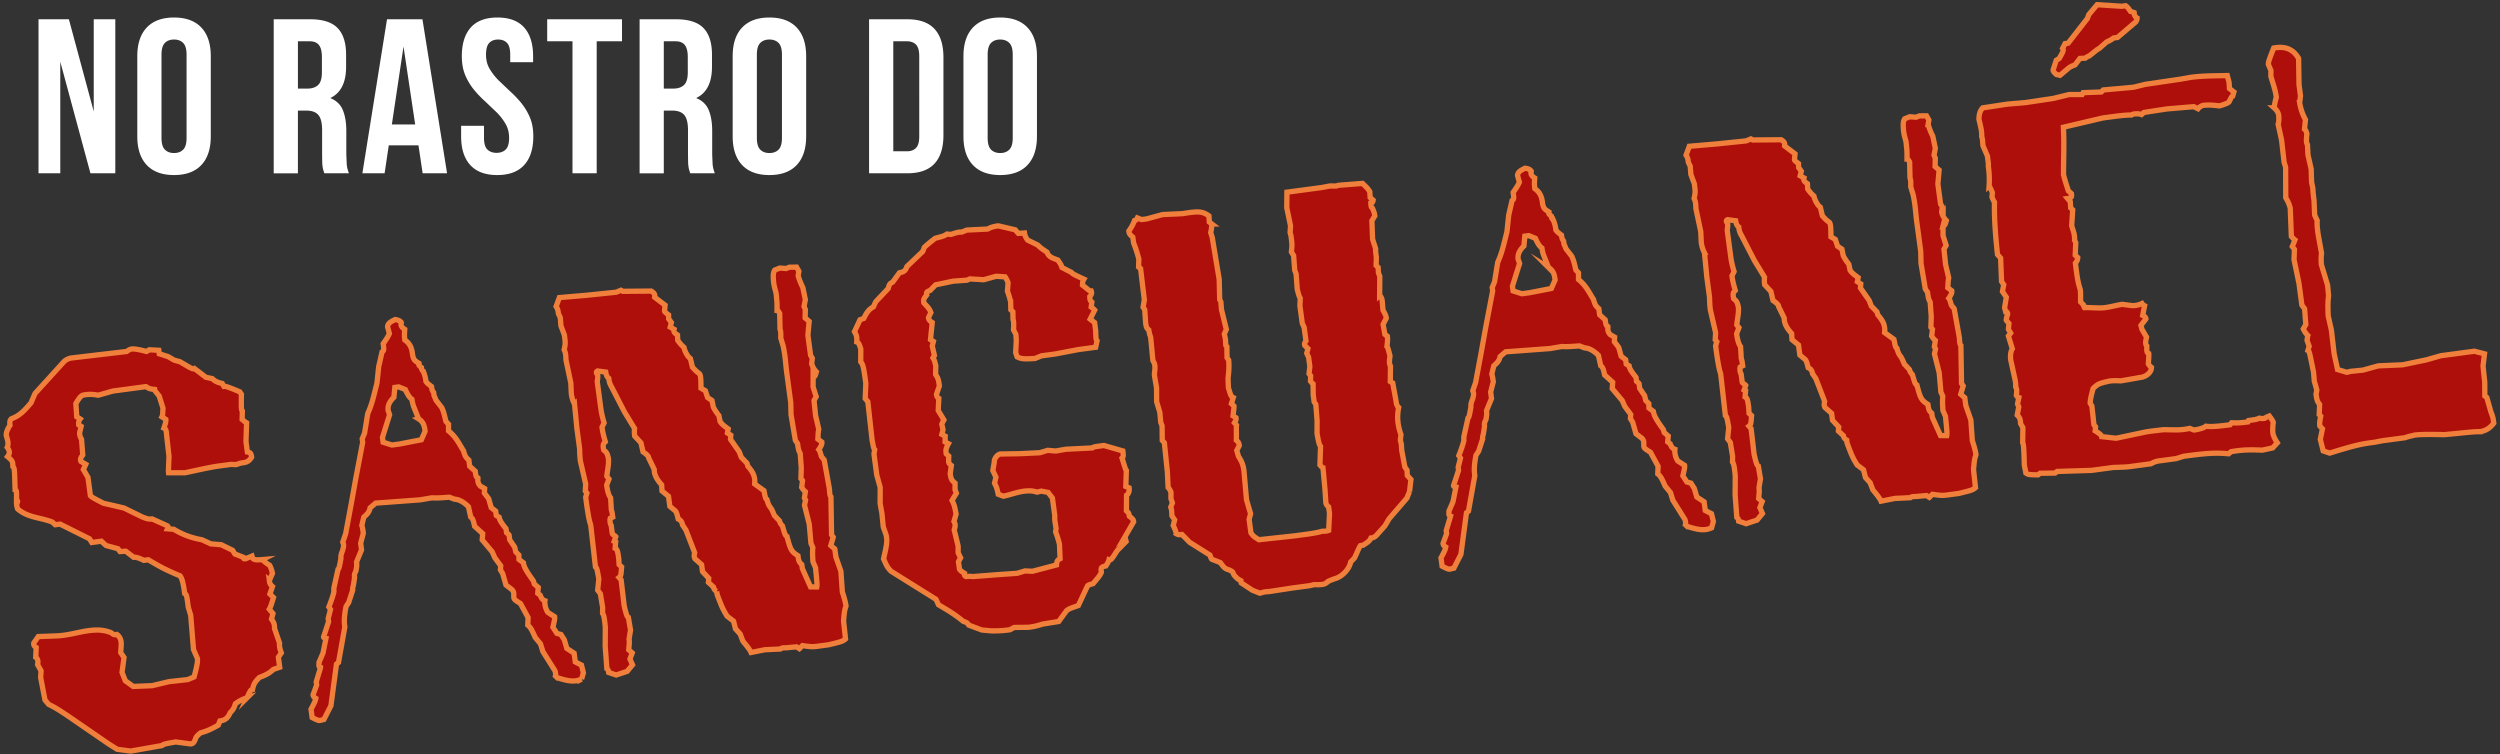
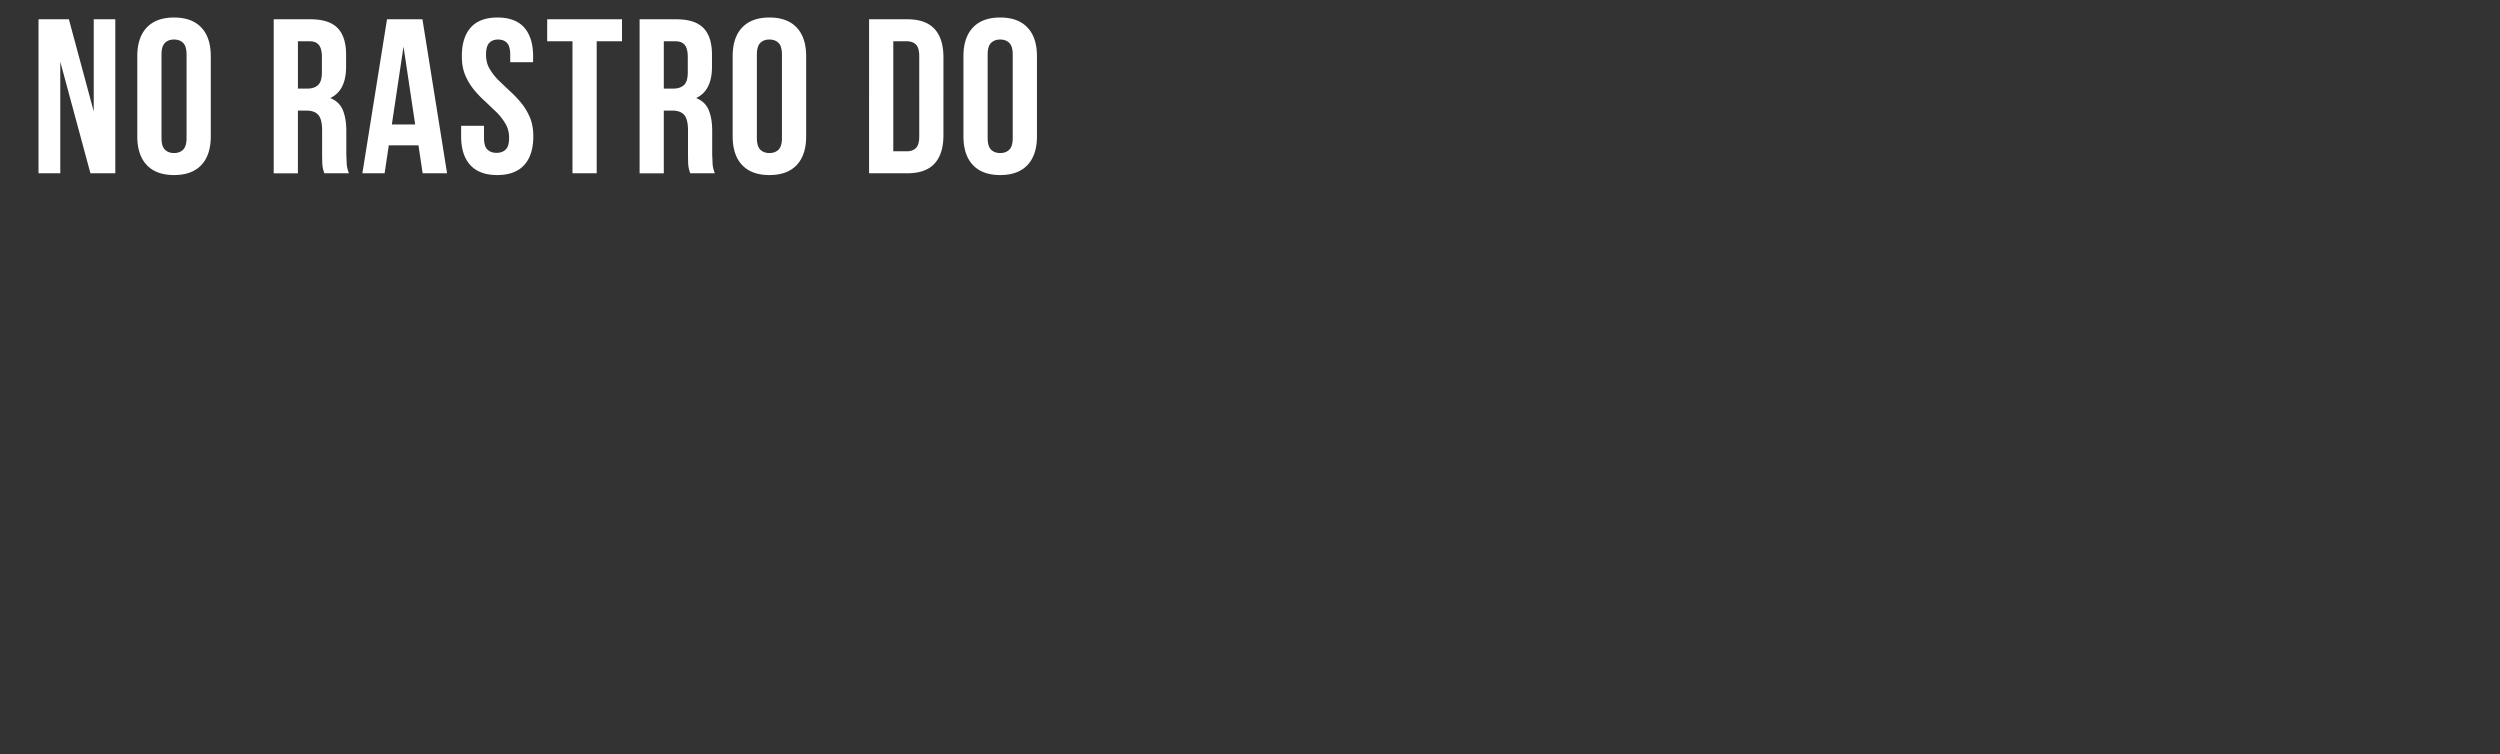
<svg xmlns="http://www.w3.org/2000/svg" width="401" height="121" fill="none">
  <rect width="100%" height="100%" fill="#333333" stroke="none" />
  <g fill="#ae0f0a" stroke="#f07f3c" stroke-width=".85" stroke-miterlimit="10">
-     <path d="M43.213 93.082c.02.141-.074.509.491 1.001l-.41 1.193.574.565c-.154.448-.381 1.402-.674 1.871l.592.703-.238.886c.264.391.52.713.484 1.501l.817 2.381c-.093.369.061.988.276 1.53l-.474.704.215 1.607-1.021.351c-.753.742-1.503.986-2.245 1.296-.816.821-.917 1.12-1.093 1.927-.281.036-.341.115-.889 1.33a5.93 5.93 0 0 0-1.864.96c-.195.666-.428 1.055-.811 1.39-.437.985-.898 1.259-1.667 1.362l-.266.675c-1.323.746-1.864.96-2.825 1.232-.261.178-.704.593-.806.89-.256.747-.456.845-.806.891l-2.391-.32c-1.528.277-1.948.333-2.199.581l-5.006.883-2.171-.279-1.4-.88-6.583-4.526c-1.17-.768-1.953-1.305-3.015-1.802l-.592-.705-.696-3.607.069-1.075-.56-.993c.126-.657.02-.926-.299-1.169l.074-1.575c-.387-.235-.415-.445-.382-.731l.717-1.022 2.974-.112c1.556-.065 2.997-.471 4.454-.74 2.086-.349 3.104-.202 4.228.218.397.304.624.414.965.299.396.304.591.704.638 1.054.117.34-.023 1.426-.036 1.854l.532.783-.32 2.392.537 1.35 1.261.9 3.043-.123 2.688-.645 3.015-.333 1.011-.421c.619-2.288.571-2.636.525-2.985l-.616-1.412-.45-5.49-.387-1.3c-.253-1.887-.273-2.029-.579-2.201-.215-1.607-.378-2.294-.732-2.82-2.416-1.027-2.951-1.311-5.114-2.587l-.699.094c-.914-.447-1.352-.53-1.631-.492l-1.269-.972-.917.053-.345-.451-1.92-.525-.732-.686-1.538.207-.364-.591-4.727-2.357-.77.103-.486-.435c-1.878-.744-3.932-.681-5.546-2.104-.098-.2-.144-.548-.182-.831.241-.313.213-.523-.005-.568.023-1.426-.005-1.635-.225-1.676-.095-2.834-.039-3.481-.356-3.726-.023-.707.028-.855-.853-1.592.302-.397.466-.775-.057-1.487.274-.606.069-1.077-.085-1.697-.195-.4.061-1.145.535-1.85-.066-.489-.033-.778.218-1.026 1.421-.547 2.096-1.348 3.145-2.555l.652-1.51 4.714-5.185c.322-.256.722-.453 1.142-.509l8.827-1.039c.261-.177.522-.356.801-.394s.778-.031 2.401.391l.46-.274 1.505.084.074.56 1.413.451 1.003.578.886.236c1.697.983 2.094 1.287 2.354 1.108l1.823 1.394 1.026.218c.407.374.645.555 1.6.783l.274.461c.21-.029.35-.048 2.536.87l.266.391c-.041 2.353-.021 2.493.146 2.683l-.033 1.357c.238.18.405.372.714.545l-.097 3.002.225 1.676c.44.085.586.136.681.834-.535.785-.816.821-1.794.952l-.679.235-.858-.03-1.817.243c-1.188.159-2.019.341-5.546 1.098l-2.633-.003c-.038-.279-.005-.568.072-2.642l-.389-3.435c-.052-.918-.202-.968-.43-1.082.307-.895.34-1.183.312-1.393l-.625-.415c.172-.309.107-.796.172-1.375l-.62-1.979c-.849-1.026-.681-.835-.709-1.044-.578-.066-.786-.038-1.412-.451l-5.313.711-2.329.668c-.947-.158-1.375-.171-2.145-.069-.558.074-.75.241-1.448 1.402l.139 2.117.547.355c-.182.238-.284.537-.228.955l.387.235-.228.955a1.64 1.64 0 0 0 .289 1.1l.199 2.536c-.425.555-.397.765-.289 1.034l.773.466-.386.834.737 1.254.392 2.936c.168.19.327.31 2.084 1.215l3.304.766 2.971 1.454c.826.317 1.044.359 1.535.294l2.424 1.098c.149.051.177.263.066.491l1.006.079c1.011.647 2.601 1.359 4.494 1.676l1.439.661 1.654.133 1.828.894.363.591 1.352.53c.036.281.176.261.386.235l1.011-.422c.136.481.164.691 1.641.563a7.4 7.4 0 0 0 1.188.911c.187.33.295.599.458 1.288l-.489 1.124zm50.077 15.854c-.271.105-.61.223-.89.261-.911.121-1.796-.117-2.761-.414-.07.01-.149-.051-.22-.041l-.325-.312c.051-.147.033-.288.013-.43s-.046-.347-.135-.479l-1.897-3.018-.379-1.231-.849-1.024c-.617-1.412-.785-1.604-1.111-1.915l-.079-.06.049-1.217-1.226-2.255c-.855-.527-1.011-.648-1.05-.926s-.005-.569-.025-.709c-.036-.281-.125-.41-.294-.601l-.952-.727-.532-1.848-.364-.593.056-.648-.955-1.295-.41-.94-1.61-1.92.08-1.004-1.297-1.18c-.23-1.178-.387-1.302-.625-1.482l-.366-1.659c-.573-.563-1.366-1.168-2.222-1.196l-.825-.319c-.849.044-1.687.158-2.833.099l-1.879.32-7.116.525-.895.76c-.126.658-.438.986-1.011 1.489l-.32 1.324c.117.34.154.621.24 1.249l-.423 1.621.139 1.05-.804 1.955c.074.56.023.709-.093 1.436-.284.537-.264.678-.218 1.026l-.149 1.018c-.074.506-.195.665-.167.875l.02.139-.657 2.009-.414.625c-.386 1.902-.274 2.741-.199 3.301l-1.017 5.688-.322.255-.886 6.667-1.127 2.214-.62.154-.069.01c-.21.028-.668-.196-1.203-.478l-.177-1.329c.57-1.074.68-1.303.765-1.74-.387-.235-.407-.374-.435-.583l.573-1.57-.066-.489.689-2.298a.32.32 0 0 1-.256-.322c-.02-.139.033-.289.003-.499l.652-1.51.469-2.34c-.22-.041-.369-.094-.386-.233-.01-.071.061-.081.051-.15l.758-2.307-.066-.491.373-1.471-.266-.391c.215-.527.735-1.95.809-2.457l-.005-.57.665-3.005c.13-.09.19-.169.474-1.772-.056-.418.098-.867.259-1.244.095-.368.195-.666.149-1.016-.02-.14-.099-.2-.117-.34l.461-1.343.911-4.889.734-4.084 1.088-5.695-.076-.56.376-.903.507-3.128c.651-1.51.786-2.097 1.479-4.892-.01-.071.041-.22.033-.289l.251-2.381.538-2.349c.331-.185.304-.396.181-1.306.476-.704.717-1.021.991-1.626l-.29-1.1c.075-.507.266-.674 1.197-1.155.579.064.816.246.985.437l.01.071c-.061.079-.041.218-.023.358.028.21.204.471.589.704-.011.428-.105.796.016 1.705 1.023.717 1.142 1.626 1.246 2.395l.02.14c.154.62.322.811 1.016 1.216.01.071-.051.149-.041.218.02.139.177.263.415.445.036.279.056.419.294.601a5.78 5.78 0 0 1 .435 1.649c.256.322.496.504.891.806.056.42.084.629.341.95l.046.349c.028.21.028.21.115.341l.215.54.947 1.226c.312.74.332.881.65 2.189l.415.443v1.067c1.277 1.041 1.709 2.121 2.427 3.233l.018.14c.235.681.253.821.816 1.315l.131.978.891.806c.103.768.121.909.43 1.08.029.208-.023.359-.005.499a1.36 1.36 0 0 0 .392.801l.694.405-.046.719.691.904.407 1.439.712.545.095.699.466.294c.056.418.33.881 1.1 1.845l.085.63c.079.061.317.241.405.373l.103.771.798 1.174.172.758.494.505.025.709.714.543c.075.561.29 1.1 1.602 2.916l.135.481.643.555-.087.936.395.304c.223.609.461.791.76.894-.035.289-.015.428.015.638.056.42.172.762.447 1.221l1.091.707c.03.212.046.351-.274 1.676l.63.983.666.193.54.856.397 1.37 1.17.768.187 1.399.991.508.308 1.239-.289 1.018zM67.136 67.181l-.752-1.891c-.099-.2-.241-.75-.309-1.239-.317-.243-.565-.494-1.063-1.566l-1.054-.428-.629.084-.144 1.584c-.694.663-1.029 1.347-.926 2.117l.235.681-1.149 3.64.103.768 1.411.451 1.188-.159 3.538-.686.599-1.362c-.103-.768-.199-1.469-1.05-1.994zm63.288-6.693l-.005 1.566.496 1.569-.345.617.256 2.455.502 2.14c-.126.656-.088.937-.144 1.584l.635.484c.036.279-.005.499-.481 1.203.171.19.197.4.44 1.151l.425.514.837 4.655c.051.919.071 1.059.24 1.251l.105 6.104.266.391-.391 1.334.645.555.169 1.259.806 2.311.232 3.315c.242.75.484 1.5.587 2.268-.205.597-.256.747-.391 2.401l.314 2.874c-.512.426-.791.462-2.651.925l-1.677.225c-.909.12-1.049.14-2.572-.082l-.502.492-.466-.293-1.687.156c-.499-.004-.709.024-.9.19l-2.475.118-2.219.44c-.205-.469-.63-.983-1.311-1.815l-.44-1.152-.75-.824-.309-1.239-1.03-.786c-.727-1.185-.836-1.454-1.605-3.484l-.066-.491a.95.95 0 0 1-.522-.714l-.811-.743.054-.65-.996-1.077-.151-1.118-1.05-.927c-.176-.259-.155-.619-.061-.988l-1.413-3.653-.53-.785c-.066-.489-.324-.811-.701-.973-.135-.481-.2-.968-.456-1.29l-.882-.735-.215-1.608-1.04-.855-.061-.99c-.752-.824-1.213-1.615-1.187-2.473l-.881-1.804c-.028-.208-.056-.419-.919-1.014l-.336-1.449-.997-1.077c-.037-.279-.095-.699-.019-1.206l-1.643-2.698-2.019-3.928c-.374-.66-.401-.87-.476-1.431-.08-.061-.387-.233-.491-1.001l-1.305-.181c-.271.107-.243.317.013.639.038.279.007.568-.069 1.077l.599 4.474c.056.418.248 1.32.501 2.138l-.336.686c.085.629.123.908.528 2.349-.312.327-.443.415-.251 1.315.486.433.566.492.757 1.393.061.986-.135 1.653-.264 2.808l.346.453-.369.975c.151 1.118.374 1.73.632 2.05l.112 1.907c.117.338.135.478.23 1.178l-.4.195c-.094.369-.018.927.149 1.119l.177 1.328c.099.2.476.364.565.496l-.256.745.23.112-.079 1.006c.309.171.396.302.574 1.63l.061.99.405.373c-.11 1.295-.092 1.436-.414 1.692l.335.382.483 4.134c.326 1.379.453 1.787.681 1.899l.341 2.017-.233 1.456c.048.349.066.489-.054 1.715l.565.494-.368.975.41.94-.856 1.041-1.771.591-1.193-.409c-.036-.281-.056-.42-.295-.601l-.266-3.592.016-3.061c-.164-1.756-.261-1.957-.44-2.219l.018-.927-.369-2.227-.433-.581.184-1.805c-.276-1.53-.305-1.74-.542-1.92l-.758-6.729c-.322-.811-.602-2.907-.808-4.446l.194-.666-.256-.322.061-1.144-.847-3.658c-.084-.629-.117-1.408-.121-1.976l-.44-3.286-.376-3.862a4.99 4.99 0 0 1-.524-1.781l-.074-1.626-.786-3.737c-.01-1.137-.179-1.329-.285-1.599.228-.957.198-1.167.039-2.355l-.556-1.49-.107-1.338-.294-.602c-.085-.629-.094-.699-.369-1.16l.52-1.421 4.431-.379 4.702-.487.74-.314.309.172 4.548-.039c.466.294.635.483.559.991l1.666 1.27-.088.937c.018.141.177.261.651.624l.015.638.435.583-.186.735.616.346c-.094.368.003.568.55.922l.041.849c.445.652.681.834 1.007 1.146.066.489.555 1.49 1.021 1.784l.329 1.379c.661.694.423.514 1.135 1.059.178.261.225.612.24 2.317l.696.404.359 1.091.704.476.212 1.039c.294.601.639 1.054.895 1.374l.2.968c.354.522.742.755 1.296 1.178l-.124.657.545.354-.056.648 1.408 2.017.331.881.91.947.136.479c.84.955 1.221 1.687 1.091 2.843l1.497 1.08c.22 1.108.246 1.32.476 1.43.136.479.261.889.517 1.21s.365.593.676 1.334l.831.886c.038.279.215.54.461.791.387 1.3.415 1.508.722 1.681.571 2.13.678 2.401 1.769 3.109.12.909.211 1.039.616 1.411l.084.63 1.321 2.953.996.01c.085-.438-.008-1.136-.202-3.105l-.41-.941c-.035-.78-.107-1.336-.02-2.273l-.303-.671-.273-3.095-.761-3.03.175-.806-.185-.33.149-1.016c-.24-.18-.415-.445-.592-.706l.139-1.085-.256-.322.054-1.713-.169-2.326c-.276-.461-.322-.811-.425-1.579l-.356-.52-.691-4.106-.043-1.915-.646-4.822c-.196-1.469-.197-2.534-.572-4.264l-.387-1.3c.018-.927 0-1.067-.116-1.407l-.058-2.555c-.175-.261-.285-.532-.423-.514.001-1.566-.002-1.065-.146-2.685-.166-.689-.378-1.229-.442-2.219s.051-1.216.223-1.523l.811-.322 1.006.077.542-.215 1.136-.008.374.661-.117.727c.253.821.458 1.29.752 1.891l.402 1.94-.21 1.095.205.473-.031 1.356.643.555-.198 2.232.431 3.215.274.463-.096.865a2.95 2.95 0 0 0 .745 1.323c-.189.66-.179.73-.519.847z" />
-     <path d="M180.453 86.095l.174.76-1.441 1.474c-.88 1.398-1 1.558-1.299 1.454-.093.369-.274.606-.508.991-.829.184-.81.323-.718 1.022-.275.606-.466.775-1.323 1.814-.341.115-.62.153-.881.33l-1.493 3.189c-1.29.456-1.432.476-1.883.819l-1.262 1.736-2.577.417c-1.16.369-1.579.425-2.28.517l-2.274.022-.731.38c-1.539.207-2.256.161-2.895.174l-1.585-.144-2.096-.786c-.186-.33-.346-.45-.863-.596-1.515-1.22-2.131-1.562-3.987-2.669l-.4-.87-7.22-4.512c-.663-.696-.691-.904-1.192-1.974.54-2.35.614-2.857.414-3.827l-.458-1.292-.22-2.176-.286-1.597.013-2.565-.551-1.989-.448-3.355.116-.727c-.169-.19-.187-.33-.416-1.51l-.685-6.171-.423-.512.101-2.434c-.374-2.797-.482-3.066-.817-3.448l.008-2.063c-.251-.819-.349-1.021-.648-1.123.036-.788.008-.998-.364-1.659l.884-1.897.609-.225c.445-.914.8-1.459 1.533-1.842l.386-.835 1.994-2.116c.185-.737.315-.827.717-1.024l1.082-1.495c.689-.164.958-.272 1.214-1.018l2.525-2.401.265-.676c.444-.415.956-.84 1.729-1.439 1.03-.281 1.38-.328 1.9-.683l.649.056c1.02-.35 1.301-.387 1.729-.376l.811-.322 3.322-.161c.401-.195.732-.382 1.71-.514l2.718.633.504.573.988-.061c.056.419.253.819.51 1.141l1.599.783c.574.565.962.796 1.505 1.151.253.821 1.06.996 1.737 1.262.354.522.521.714.656 1.193l1.53.791c.1.2.556.423 1.995 1.085-.233.387-.205.597-.228.955.872.666 1.129.99 1.408.952.107.269.074.558-.237.885.004.568.093.701.329.881l-.106.796c.239.182.397.304.566.494l-.73 1.449.714.547.177 1.328c.036 1.348.046 1.418.215 1.608l-.218 1.026-2.797.374-3.677.704-2.237.3-1.009.42c-2.117.141-2.276.02-2.88-.254l-.235-.681.098-1.933-.062-.99-.381-.73c.059-1.149.023-1.428-.077-1.628l-.028-1.277-.326-.312-.03-1.277a12.68 12.68 0 0 0-.514-1.71l.102-1.365c-.107-.271-.215-.54-.481-.932l-1.434-.092-1.991.55-2.222-.128-.471.205-2.186.151-2.837.593-.876.899c-.542.213-.611.223-.545.714-.484.633-.545.714-.469 1.272.829.885.919 1.016 1.132 1.557l-.387.832c.029.21.056.42.602.775l-.274 2.739.466.292-.185.739.346 1.518-.235.386c.266.392.296.601.458 1.292l-.033 1.356c.365.591.444.652.603 1.842l-.461 1.343c.046.348.146.548.374.661l-.097 1.935.914 1.513c-.11.23-.233.387-.335.686l.192.898-.187.739.537.282-.018.929.535.282c-.456.844-.428 1.054-.355 1.612l.406.373-.018.927c.029.21.197.402.435.583l-.181 1.305c.131.978.291 1.1.776 1.531v1.069l.214.54-.698 1.16c.294.601.383.73.65 2.189l-.34 1.185c.186.33.294.601.037 1.347l.636 2.618v1.067l.393.801-.345.615.159 1.188c.099.202.337.382.801.678-.041.218-.013.427.286.528.208-.028.49-.066 1.067 0l3.802-.297 3.314-.23 1.229-.377 1.216.051 3.851-1.014c.044-.719.244-.814.578-1.001l-.101-2.334c-.3-1.17-.513-1.712-.62-1.981l.074-.509c-.131-.98-.256-1.39-.202-2.037l-.382-2.866-.691-.904-1.095-.209-.689.164c-.747-.256-1.456-.235-2.155-.139-1.118.149-2.131.571-3.239.789l-.825-.317c-.23-1.18-.397-1.369-.593-1.771l.229-.955-.499-1.07.239-1.385c-.065-.489.479-1.201.97-1.267l3.051-.052 3.253-.151 1.3-.387 1.295.11 1.6-.284 4.241-.212c.191-.169.33-.187 1.87-.392l3.034.875c.112.839.061.988-.129 1.156.485 1.5.522 1.781.691 1.971l-.084 2.572.527.215c.056.419-.018.926-.411 1.192l-.021 2.496c.327.31.406.373.471.86.635.484.653.625.689.904l-1.386 2.4zm45.637-7.248l-.43 1.054-2.77 3.217c-.182.24-.466.775-.76 1.242l-1.298 1.454c-.375.407-.654.445-.933.481-.162.376-.284.537-1.265 1.165l-.42.058c-.242.317-.611 1.29-.946 1.974l-.623.655c-.209 1.095-1.207 2.153-2.219 2.572a10.94 10.94 0 0 0-1.42.547 1.42 1.42 0 0 1-.93.479c-.562.076-1.138.011-1.348.038l-.55.144-2.797.376-3.834.584c-.85.041-.979.13-1.459.266l-1.203-.479-1.795-1.185-.046-.348c-.456-.223-.616-.345-1.119-.919l-.206-.471c-.238-.181-.397-.302-.914-.445-.456-.223-.635-.484-1.068-1.067l-1.353-.53c-.157-.121-.193-.399-.302-.67l-3.262-2.055-1.236-1.257c-.42.056-.562.075-.868-.099a8.25 8.25 0 0 0-.535-1.351l.236-.886-.442-.65-.052-.921-.135-.479.264-.676-.233-.68-.001-1.067c-.099-.2-.205-.469-.452-.722l-.126-2.544-.479-4.632-.337-.382-.028-2.345-.215-.54-.146-1.617-.513-1.71-.012-2.204-.331-1.948c-.038-.281.046-.717.069-1.075.029-.858-.132-.98-.327-1.38l-.356-3.724c-.117-.34-.225-.611-.3-1.17-.316-.241-.416-.443-.509-1.142l-.141-2.116-.265-.391.199-1.167-.604-5.042-.317-.241.041-1.287c-.261-.89-.298-1.169-.845-2.59l-.121-.908c-.565-.496-.573-.565-.631-.983.414-.625.535-.784.914-1.687.279-.038.33-.187.444-.415l.676.266.837-.112 2.54-.696 3.183-.143c2.508-.405 3.146-.42 4.246.358l.06.988.398.304a6.14 6.14 0 0 1-.173 1.375l.253.821 1.108 6.683.08 3.263.187.33.101 1.269.779 3.169-.325.753.173.76.07 1.059.169.19.025 1.776.266.391c.08 1.129.024 1.777-.105 2.933l.055 1.485c.378 1.231.407 1.439.785 1.604l-.297.967.404.373c.029.21-.014.428-.143 1.584l.466.294c.046.35-.015.428-.246.816l.335.382c-.064.578.011 1.136-.032 2.424.396.304.424.514.471.862l-.395.765.271.959c.531.783.756 1.393.878 2.301l.407 4.641.658 2.262-.238.885.29 2.166c.355.522.514.643 1.287 1.109l5.751-.627 2.027-.272c1.188-.159 1.948-.332 2.359-.458.569-.005.778-.035 1.048-.139l.133-2.721-.141-1.049c-.238-.182-.405-.374-.451-.722l-.132-2.047-.326-3.514c-.151-.051-.317-.241-.486-.433l.097-3.002c-.168-.19-.266-.391-.56-2.06l.007-2.063-.205-2.605-.266-.391-.15-1.119-.024-1.777c-.317-.24-.081-.059-.417-.442l.029-.857-.256-.322.128-1.157-.195-1.467-.303-.67.185-.737-.496-.505c-.106-.269.005-.497.187-.735l-.292-2.166-.303-.671-.375-2.795.051-1.216c-.177-.261-.323-.811-.477-1.431l-.187-2.465-.225-.611-.171-2.326-.363-.592c.14-1.085.11-1.295-.067-2.623l-.135-.479.069-1.077-.602-2.908.023-2.495 5.592-.748 1.319-.248.997.01.339-.117 3.874-.304c.651.624.809.745 1.175 1.336l.051.917.484.433c-.033.289-.154.448-.363.476.005.57.094.699.251.819.304.673.342.952.378 1.231l-.466.773.113 2.974.486 1.502c-.023.358.024.709.116 1.407l-.039 1.287.325.312.042.849.224.612-.027 2.992a1.49 1.49 0 0 1 .411.94l.126 1.477c.461.793.491 1.001.527 1.282l-.509.993.286 1.599.397.302c.036.281.074.56-.066 1.645.171.192.197.401.488 1.5-.14 1.087-.112 1.297.075 1.627l-.023 2.495.386.231.514 2.779c.073.56.111.839.439 1.151-.169.876-.205 1.664-.093 2.503a8.86 8.86 0 0 0 .463 1.859l-.099.865.164.691.051.919.506 2.708.354.52.043.849.581.633-.225 1.943zm48.448 5.823c-.269.105-.609.225-.888.261-.911.121-1.796-.117-2.761-.414-.07.01-.149-.051-.218-.041l-.328-.31c.052-.149.034-.29.015-.43s-.046-.35-.137-.481l-1.897-3.018-.377-1.231-.849-1.024c-.617-1.411-.784-1.603-1.111-1.915l-.08-.061.05-1.218-1.227-2.255c-.854-.525-1.009-.647-1.049-.926s-.005-.568-.025-.707a.98.98 0 0 0-.293-.602l-.952-.727-.53-1.848-.366-.593.055-.648-.955-1.295-.41-.941-1.608-1.919.078-1.006-1.296-1.18c-.23-1.179-.386-1.3-.626-1.482L256.387 57c-.572-.563-1.365-1.169-2.222-1.197l-.825-.317c-.849.043-1.688.156-2.835.097l-1.877.322-7.119.527-.892.758c-.127.658-.439.986-1.011 1.489l-.32 1.323c.116.34.154.62.239 1.249l-.423 1.623.139 1.049-.806 1.956c.078.56.027.707-.091 1.436-.284.537-.265.678-.219 1.026l-.149 1.016c-.074.507-.195.666-.168.876l.02.139-.656 2.009-.414.624c-.386 1.904-.274 2.741-.2 3.3l-1.016 5.687-.322.256-.886 6.665-1.128 2.214-.62.154-.069.01c-.21.03-.666-.195-1.203-.478l-.177-1.329c.569-1.073.679-1.301.763-1.74-.386-.235-.404-.374-.433-.583l.572-1.571-.065-.489.689-2.298c-.149-.051-.228-.112-.256-.32-.02-.141.033-.291.005-.499l.65-1.512.469-2.34c-.22-.041-.367-.094-.385-.233-.01-.071.059-.08.049-.149l.76-2.309-.066-.489.373-1.472-.266-.391c.215-.527.735-1.95.809-2.457l-.005-.57.665-3.005c.129-.09.19-.169.474-1.771-.056-.419.099-.868.259-1.246.096-.368.196-.666.15-1.016-.018-.138-.099-.2-.117-.34l.461-1.343.911-4.889.734-4.083 1.088-5.695-.075-.56.375-.904.508-3.128c.651-1.51.786-2.097 1.478-4.894-.009-.071.041-.22.033-.289l.251-2.381.539-2.35c.329-.185.303-.395.18-1.306.474-.702.717-1.021.991-1.626l-.29-1.1c.074-.509.266-.676 1.196-1.155.58.064.816.246.985.437l.01.071c-.061.079-.041.218-.025.358.03.21.206.471.593.704-.015.428-.107.796.015 1.705 1.021.719 1.142 1.627 1.245 2.396l.02.138c.154.62.322.811 1.016 1.216.01.069-.051.149-.041.218.02.139.176.261.415.443.036.279.056.418.294.601a5.82 5.82 0 0 1 .435 1.648c.256.322.496.504.891.806.056.42.085.63.341.95l.045.349c.029.209.029.209.118.341l.215.54.945 1.226c.314.74.332.88.65 2.19l.414.443v1.067c1.277 1.039 1.707 2.121 2.426 3.233l.019.14c.235.681.253.821.816 1.315l.131.978.892.806c.103.768.121.908.428 1.08.029.208-.023.359-.003.499.036.281.144.55.392.801l.694.405-.046.719.691.903.406 1.439.713.546.094.699.468.294c.054.419.33.881 1.101 1.845l.084.629c.08.061.317.243.405.373l.104.77.796 1.174.172.758.494.504.025.709.713.545c.076.56.291 1.1 1.601 2.916l.136.479.645.555-.089.936.396.304c.225.611.459.791.76.893-.033.289-.015.428.014.639a2.95 2.95 0 0 0 .447 1.221l1.091.709c.028.21.046.35-.274 1.674l.63.983.667.195.54.853.397 1.37 1.17.768.187 1.398.992.509.308 1.239-.287 1.037zm-26.152-41.755l-.751-1.891c-.099-.2-.242-.75-.309-1.239-.317-.241-.565-.494-1.064-1.566l-1.053-.427-.629.085-.144 1.582c-.694.663-1.029 1.347-.926 2.117l.235.681-1.149 3.64.103.768 1.412.451 1.19-.159 3.535-.688.601-1.362c-.104-.766-.199-1.466-1.051-1.994z" />
-     <path d="M311.668 36.224l-.005 1.566.496 1.571-.345.616.258 2.455.501 2.139c-.127.658-.089.937-.145 1.584l.635.484c.036.279-.005.499-.479 1.203.169.19.195.4.438 1.151l.425.512.837 4.656c.051.919.071 1.059.24 1.249l.105 6.104.266.392-.391 1.333.644.555.169 1.259.807 2.311.232 3.314c.243.75.486 1.502.587 2.268-.205.597-.256.745-.39 2.401l.313 2.874c-.514.425-.791.461-2.65.924l-1.676.225c-.911.12-1.051.139-2.574-.082l-.502.492-.468-.294-1.685.156c-.499-.003-.709.026-.9.19l-2.475.118-2.219.44c-.205-.469-.63-.983-1.311-1.815l-.44-1.151-.75-.825-.308-1.239-1.03-.786c-.727-1.183-.835-1.454-1.606-3.486l-.064-.489c-.23-.112-.476-.363-.524-.714l-.809-.745.054-.648-.998-1.077-.149-1.118-1.05-.926c-.176-.261-.153-.62-.061-.988l-1.413-3.654-.53-.783c-.068-.489-.322-.811-.701-.973-.135-.479-.202-.968-.458-1.29l-.88-.737-.215-1.608-1.04-.855-.061-.99c-.752-.824-1.215-1.617-1.187-2.473l-.881-1.804c-.028-.21-.056-.419-.919-1.014l-.337-1.451-.996-1.075c-.038-.279-.095-.699-.021-1.208l-1.641-2.698-2.021-3.927a3.03 3.03 0 0 1-.474-1.431c-.081-.059-.388-.232-.491-1.001l-1.305-.18c-.27.108-.241.317.015.638.036.279.003.568-.07 1.077l.599 4.474a15.55 15.55 0 0 0 .5 2.139l-.335.684c.084.63.122.908.527 2.349-.312.325-.443.414-.249 1.315.484.433.564.492.755 1.393.06.986-.135 1.653-.265 2.808l.347.453-.37.975c.15 1.118.376 1.728.631 2.05l.113 1.907c.116.34.136.479.23 1.178l-.402.195c-.092.369-.018.927.151 1.119l.177 1.328c.098.202.476.364.564.496l-.256.745.23.112-.079 1.006c.309.172.396.302.575 1.63l.061.99.405.373c-.11 1.295-.092 1.436-.415 1.692l.338.382.482 4.133c.325 1.379.452 1.787.68 1.901l.341 2.019-.233 1.454c.048.35.066.489-.054 1.715l.565.494-.368.975.41.941-.856 1.041-1.77.591-1.195-.409c-.036-.281-.055-.42-.293-.601l-.27-3.593.019-3.063c-.165-1.756-.261-1.956-.44-2.217l.019-.927-.371-2.227-.434-.583.185-1.804c-.276-1.53-.305-1.74-.542-1.92l-.758-6.729c-.322-.811-.602-2.908-.809-4.446l.195-.666-.256-.322.061-1.146-.847-3.658c-.084-.629-.116-1.408-.121-1.976l-.442-3.284-.374-3.863a4.99 4.99 0 0 1-.524-1.781l-.075-1.626-.785-3.737c-.011-1.136-.177-1.329-.285-1.599.228-.955.198-1.165.039-2.354l-.555-1.49-.108-1.338-.295-.601c-.084-.629-.094-.699-.37-1.16l.522-1.421 4.432-.381 4.702-.487.74-.314.309.172 4.548-.039c.466.294.635.484.559.991l1.666 1.272-.089.937c.02.139.176.261.652.624l.015.639.433.581-.184.737.616.345c-.094.369.005.569.55.922l.042.848c.443.652.68.834 1.006 1.146.064.489.555 1.492 1.021 1.784l.328 1.379c.66.694.424.514 1.136 1.059.177.261.225.611.24 2.317l.696.404.359 1.091.704.474.21 1.039c.296.602.64 1.054.896 1.375l.201.968c.356.522.741.755 1.296 1.178l-.125.658.545.353-.054.648 1.408 2.017.33.881.91.945.136.479c.84.955 1.221 1.686 1.091 2.843l1.497 1.08c.22 1.108.246 1.318.476 1.431.135.479.261.89.517 1.211s.364.591.676 1.333l.831.885c.036.279.215.542.461.793.387 1.3.415 1.51.724 1.681.569 2.13.676 2.399 1.767 3.108.12.909.209 1.039.616 1.412l.083.63 1.322 2.953.997.01c.084-.438-.009-1.136-.203-3.104l-.41-.94c-.035-.78-.107-1.338-.02-2.275l-.304-.671-.272-3.094-.762-3.03.176-.806-.187-.331.151-1.016c-.24-.181-.417-.443-.593-.704l.14-1.087-.256-.322.054-1.713-.169-2.326c-.276-.461-.322-.811-.425-1.579l-.356-.52-.691-4.106-.043-1.915-.647-4.822c-.195-1.469-.196-2.536-.571-4.264l-.387-1.3c.02-.927 0-1.065-.117-1.407l-.057-2.555c-.176-.261-.284-.53-.425-.514.005-1.566 0-1.065-.145-2.683-.165-.689-.379-1.231-.441-2.219s.051-1.216.223-1.523l.811-.322 1.006.079.542-.215 1.135-.01.375.661-.115.727a11.3 11.3 0 0 0 .75 1.891l.402 1.94-.21 1.095.205.471-.031 1.356.643.555-.199 2.232.432 3.215.276.463-.1.867c.136.481.331.881.747 1.323-.191.666-.181.737-.521.853zm46.456-20.806c-.202.098-.251.248-.586.932-.251.248-1.072.501-1.553.637-.796-.108-1.733-.197-2.57-.084-.281.036-.671.304-.854.542l-.686-.335-4.292.361-3.696.566-.38.337c-.378-.163-1.305-.182-1.627.074-1.136.012-1.905.113-4.563.469l-6.345 1.49c.146 2.683.004 5.336.023 7.611.183.83.532 1.85.775 2.6l.486.433c.075.56.024.709-.604.793l.423.512.061.988.327.312-.163 2.513c.036.279.35 1.021.415 1.51.038.279.076.56.043.849l.195.401-.088 2.004.405.374c-.013.428-.195.666-.376.903.187 1.4.314 2.877.782 4.236.075.56.047 1.418.052 1.986l.494.504c.03.209.038.277.126.41.849-.041 2.004.089 2.922.036.988-.062 2.219-.44 3.126-.561l1.665.205a3.62 3.62 0 0 0 1.519-.345c.089.13.256.32.406.374l-.294 1.533c.456.223.476.364.506.573l-.788 1.029.156.62.735 1.254c-.176.807-.199 1.165.048 1.418-.028.857.009 1.136.308 1.237.028.208.013.638-.065 1.645.098.2.346.451.505.575-.036.786-.681 1.3-1.431 1.543l-3.476.607c-.43-.013-1.146-.059-1.775.025-1.869.392-1.99.55-2.685 1.213-.185.735-.433 1.553-.469 2.339l.276.461.331 3.015.258.322-.062.643c.774.466 1.022.719 1.05.927l2.312.259 4.565-.967c.832-.18 2.097-.281 3.007-.402 1.565.003 2.652.143 4.241-.212l.676.264c.489-.066 1.528-.274 1.91-.611.579.064 1.224.12 3.882-.235l.241-.317c.499.003.937.087 2.615-.136l.111-.228c.98-.131 1.33-.177 1.728-.374.151.053.509.074.859.028.19-.169.459-.274.732-.381.431.581.61.844.638 1.052-.075.509-.121 1.226-.054 1.715.034.277.259.89.704 1.541l-.745.811-1.659.364c-2.004-.085-3.142-.077-5.021.246l-.381.335c-2.161-.208-3.64-.08-7.205.397l-1.229.377-2.797.376c-.489.066-.891.261-1.221.448l-3.496.468c-.558.074-1.835.103-2.545.126l-3.495.469-5.526.171-.321.258-2.415.036-.321.256c-1.356-.031-1.566-.003-1.962-.305-.055-.42-.192-.899-.246-1.32-.072-3.191-.17-3.392-.259-3.522l.033-2.424-.374-.661c-.025-.709-.13-.98-.537-1.352l.251-1.313-.205-.471.218-1.026c-.149-.051-.386-.233-.405-.373.106-.796.069-1.077-.107-1.338.023-.359-.025-.707-.061-.988l-.728-3.317c-.084-.63-.038-1.347.254-1.814l-.63-2.05.364-.476-.364-.591.087-.939-.425-.512c-.035-.279.126-.657.22-1.026-.03-.21-.127-.41-.335-.382l-.156-.62.274-1.672-.62-.914.208-1.095-.353-.52-.148-3.752-.503-.573c-.296-2.736-.539-5.62-.485-8.403-.169-.19-.195-.402-.382-.732-.036-.279.066-.578.028-.857l-.501-1.072a15.09 15.09 0 0 0-.131-3.113c.041-.218.005-.499-.146-1.617l-.722-1.682c-.051-.918-.079-1.129-.196-1.469.046-.717-.126-1.477-.436-2.716.01-.996.233-1.454.605-1.86l3.976-.602 2.885-.243 4.464-.67 2.551-.625 2.064.007.171-.307 2.905-.103.31-.327 4.852-.437 1.93-.473 5.582-.819 1.669-.295c2.025-.272 3.881-.235 5.867-.287l.291 1.1.061.988.712.547-.195.663zM342.327 3.729l-2.684 2.281-.628.084c-.193.167-.452.345-1.125.65l-1.145 1.006-.33.185-1.285 1.026c-.342.117-.532.284-.662.374l-.848.041-.788 1.031c-.269.107-.611.223-1 .489l-1.406 1.185-.588-.134c-.405-.373-.494-.504-.522-.714l.504-1.562.461-.274c.759-1.239.731-1.449.563-1.641l.396-.763.489-.066 3.099-3.973.203-.596 1.351-1.605 3.947.254.63-.084c.396.304.494.504.76.894l.596.205c.056.419.084.63.471.86-.016.432-.138.591-.459.847zm55.444 65.512c-.927-.018-2.045.131-5.7.479-1.786-.046-3.78-.064-4.758.067-.479.135-1.039.21-1.51.415l-3.706.496-1.109.22c-2.026.271-2.935.392-7.306 1.761l-1.045-.358-.461-1.859.343-1.682-.416-.443c-.036-.279-.073-.56.145-1.584l-.246-.253.064-1.645c-.256-.322-.415-.443-.575-1.631l.125-.657-.405-1.441-.118-1.407c-.641-3.187-.668-3.397-.897-3.509l.194-.668-.34-.95.107-.796a3.35 3.35 0 0 1-.709-1.044l.404-.694-.197-2.536-.434-.583-.467-3.494-.795-3.808.064-1.643-.344-.453.428-1.054c-.158-.121-.405-.373-.574-.565l-.179-4.528a5.66 5.66 0 0 0-.722-1.682l-.017-4.907-.243-.752-.407-3.575-.556-2.559c.103-.299.144-.517.103-1.367-.056-.42-.251-.821-.737-1.254a9.16 9.16 0 0 1 .343-1.681c-.129-.98-.246-1.319-.876-3.369l.018-.927-.42-1.011c.015-.43.115-.725.861-2.606 1.458-.266 2.973-.113 3.995 1.672l.063 4.19.243 1.817-.14 1.085a8.43 8.43 0 0 0 .932 2.723l-.152 1.515c.238.181.266.392.382.732-.121 1.224-.085 1.505.095 1.768l.076 1.625.515 2.278.072 2.126.201.968c.006.569.09 1.198.183 1.897l.107 2.404.402.871c-.046.717.046 1.416.159 2.255l.544 2.987c-.107.796-.061 1.147-.046 1.786l1.017 3.35.155 1.687c-.097.867-.13 1.157-.068 3.21l.517 2.28.437 3.785.556 2.559 1.482.441.619-.153 1.968-.194 2.468-.686 3.892-.166 3.807-.793 2.331-.668 5.382-.721 1.621.424-.238 1.953.276 2.596.011 2.204.317.241.666 2.331c.324.811.352 1.019.453 1.789-.72.95-1.46 1.262-2.23 1.365z" />
-   </g>
+     </g>
  <path d="M9.67 9.903v17.893H6.178V3.092h4.87l3.988 14.786V3.092h3.458v24.704h-3.988L9.67 9.903zm12.352-.881c0-1.999.507-3.535 1.518-4.605s2.47-1.607 4.375-1.607 3.365.535 4.377 1.607 1.517 2.605 1.517 4.605v12.846c0 2.001-.507 3.535-1.517 4.605s-2.47 1.605-4.377 1.605-3.364-.535-4.375-1.605-1.518-2.605-1.518-4.605V9.022zm3.882 13.092c0 .895.182 1.523.547 1.887s.852.546 1.464.546 1.1-.182 1.464-.546.546-.993.546-1.887V8.774c0-.894-.182-1.523-.546-1.887s-.853-.547-1.464-.547-1.1.182-1.464.547-.547.993-.547 1.887v13.34zm26.116 5.682l-.141-.46c-.048-.141-.089-.317-.123-.528a6.59 6.59 0 0 1-.071-.812l-.018-1.234v-3.883c0-1.152-.2-1.963-.601-2.434s-1.047-.706-1.942-.706h-1.339v10.058h-3.882V3.092h5.858c2.022 0 3.488.471 4.394 1.411s1.359 2.365 1.359 4.271v1.942c0 2.541-.849 4.211-2.541 5.011.988.4 1.664 1.054 2.029 1.958s.547 2.007.547 3.3v3.811l.071 1.605a5.11 5.11 0 0 0 .353 1.395H52.02zM47.786 6.622v7.588h1.518c.727 0 1.298-.189 1.71-.565s.619-1.059.619-2.047V9.163c0-.893-.159-1.539-.478-1.942s-.817-.599-1.498-.599h-1.871zm23.925 21.174h-3.918l-.671-4.482H62.36l-.67 4.482h-3.565l3.952-24.704h5.682l3.952 24.704zm-8.858-7.834h3.74l-1.87-12.493-1.869 12.493zm11.223-10.94c0-1.999.478-3.535 1.43-4.605s2.381-1.607 4.287-1.607 3.335.535 4.287 1.607 1.43 2.605 1.43 4.605v.954h-3.67v-1.2c0-.894-.171-1.523-.512-1.887s-.817-.547-1.43-.547-1.088.182-1.429.547-.512.993-.512 1.887c0 .847.189 1.594.566 2.24a9.42 9.42 0 0 0 1.41 1.835l1.817 1.73c.648.578 1.254 1.206 1.817 1.887a9.61 9.61 0 0 1 1.411 2.329c.376.872.565 1.894.565 3.071 0 2.001-.489 3.535-1.466 4.605s-2.418 1.605-4.323 1.605-3.347-.535-4.323-1.605-1.466-2.605-1.466-4.605v-1.694h3.67v1.942c0 .895.182 1.518.547 1.871s.853.53 1.466.53 1.1-.177 1.466-.53.547-.976.547-1.871c0-.847-.189-1.594-.565-2.24a9.35 9.35 0 0 0-1.411-1.835l-1.817-1.73a17.21 17.21 0 0 1-1.817-1.887 9.61 9.61 0 0 1-1.412-2.329c-.376-.87-.561-1.896-.561-3.072zm13.694-5.93h12V6.62h-4.06v21.174h-3.882V6.622H87.77v-3.53zm22.939 24.704l-.142-.46a3.52 3.52 0 0 1-.123-.528 6.39 6.39 0 0 1-.071-.812l-.018-1.234v-3.883c0-1.152-.2-1.963-.599-2.434s-1.047-.706-1.942-.706h-1.341v10.058h-3.881V3.092h5.857c2.022 0 3.488.471 4.394 1.411s1.359 2.365 1.359 4.271v1.942c0 2.541-.847 4.211-2.541 5.011.988.4 1.665 1.054 2.029 1.958s.546 2.007.546 3.3v3.811l.071 1.605c.048.459.166.924.353 1.395h-3.951zm-4.236-21.174v7.588h1.518c.729 0 1.3-.189 1.712-.565s.617-1.059.617-2.047V9.163c0-.893-.159-1.539-.476-1.942s-.817-.599-1.5-.599h-1.871zm11.047 2.4c0-1.999.505-3.535 1.518-4.605s2.47-1.607 4.375-1.607 3.365.535 4.376 1.607 1.518 2.605 1.518 4.605v12.846c0 2.001-.507 3.535-1.518 4.605s-2.47 1.605-4.376 1.605-3.366-.535-4.375-1.605-1.518-2.605-1.518-4.605V9.022zm3.881 13.092c0 .895.181 1.523.547 1.887s.853.546 1.465.546 1.1-.182 1.466-.546.546-.993.546-1.887V8.774c0-.894-.182-1.523-.546-1.887s-.855-.547-1.466-.547-1.101.182-1.465.547-.547.993-.547 1.887v13.34zM139.4 3.092h6.14c1.952 0 3.404.517 4.358 1.553s1.429 2.554 1.429 4.553V21.69c0 1.999-.477 3.517-1.429 4.551s-2.406 1.553-4.358 1.553h-6.14V3.092zm3.882 3.53v17.645h2.189c.611 0 1.095-.176 1.448-.528s.528-.977.528-1.871V9.022c0-.893-.177-1.516-.528-1.871s-.837-.529-1.448-.529h-2.189zm11.255 2.4c0-1.999.507-3.535 1.518-4.605s2.47-1.607 4.376-1.607 3.364.535 4.377 1.607 1.518 2.605 1.518 4.605v12.846c0 2.001-.509 3.535-1.518 4.605s-2.472 1.605-4.377 1.605-3.365-.535-4.376-1.605-1.518-2.605-1.518-4.605V9.022zm3.882 13.092c0 .895.182 1.523.546 1.887s.854.546 1.466.546 1.099-.182 1.465-.546.547-.993.547-1.887V8.774c0-.894-.182-1.523-.547-1.887s-.853-.547-1.465-.547-1.1.182-1.466.547-.546.993-.546 1.887v13.34z" fill="#fff" />
</svg>